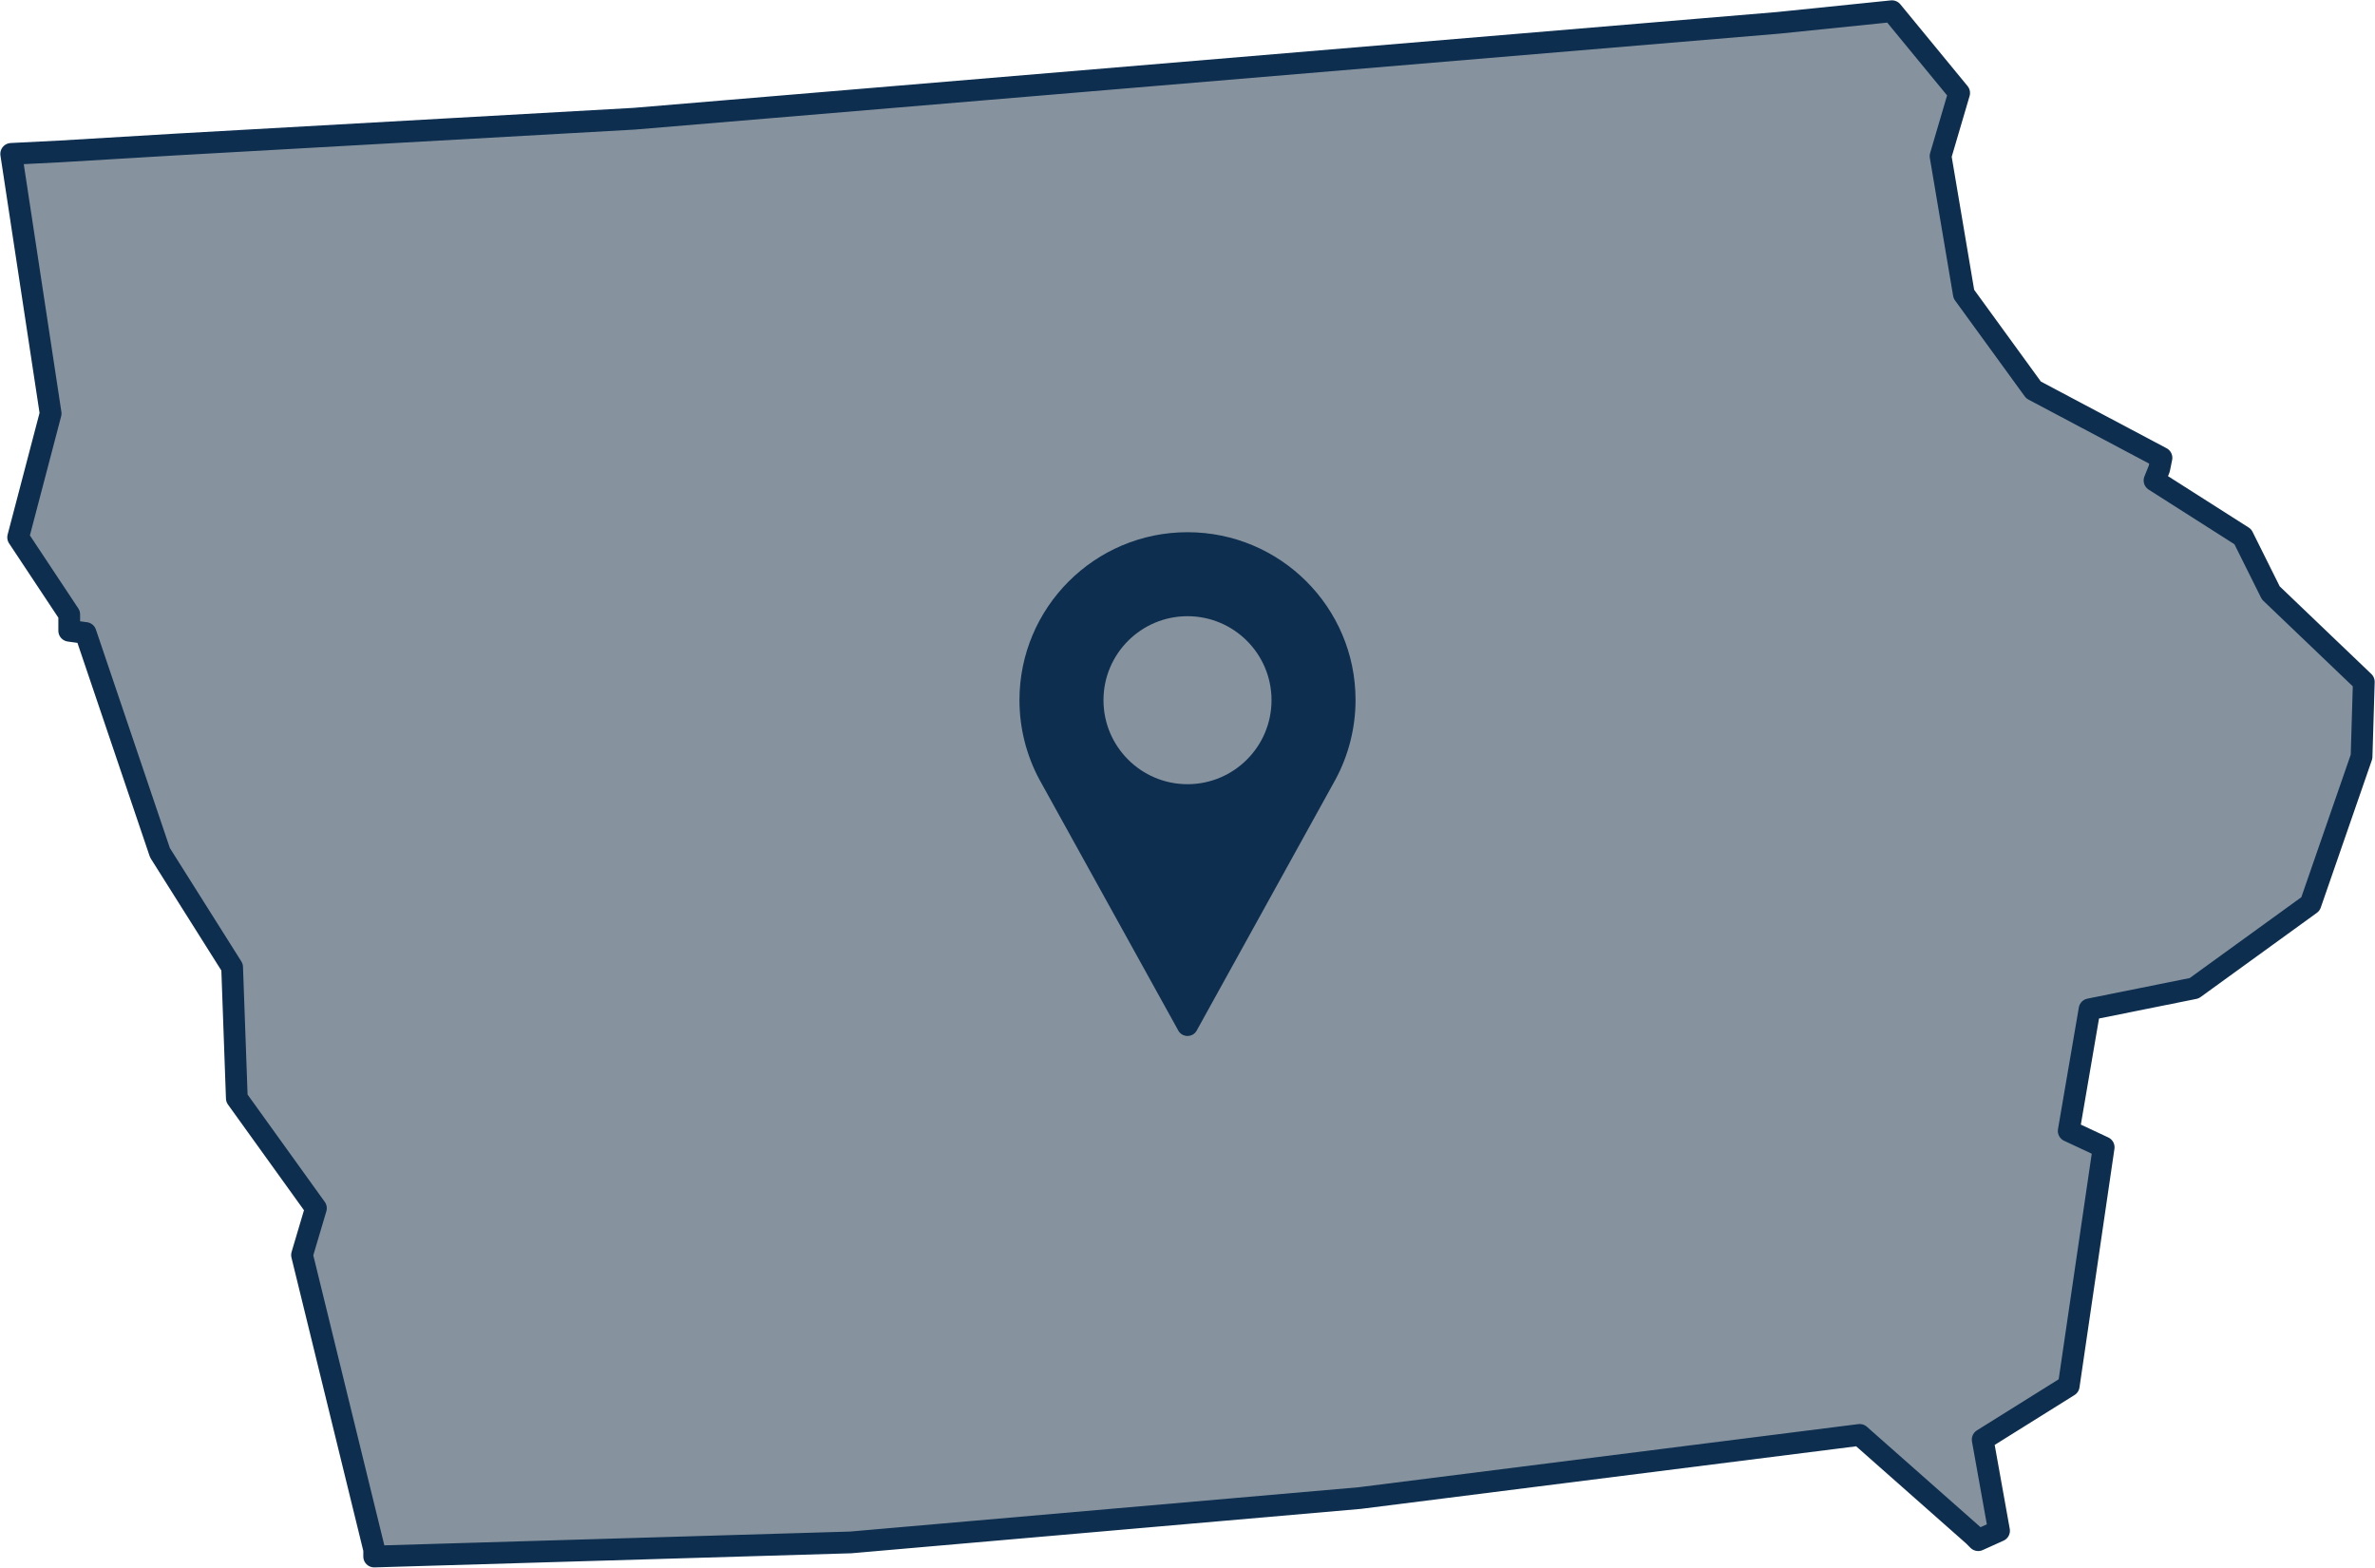
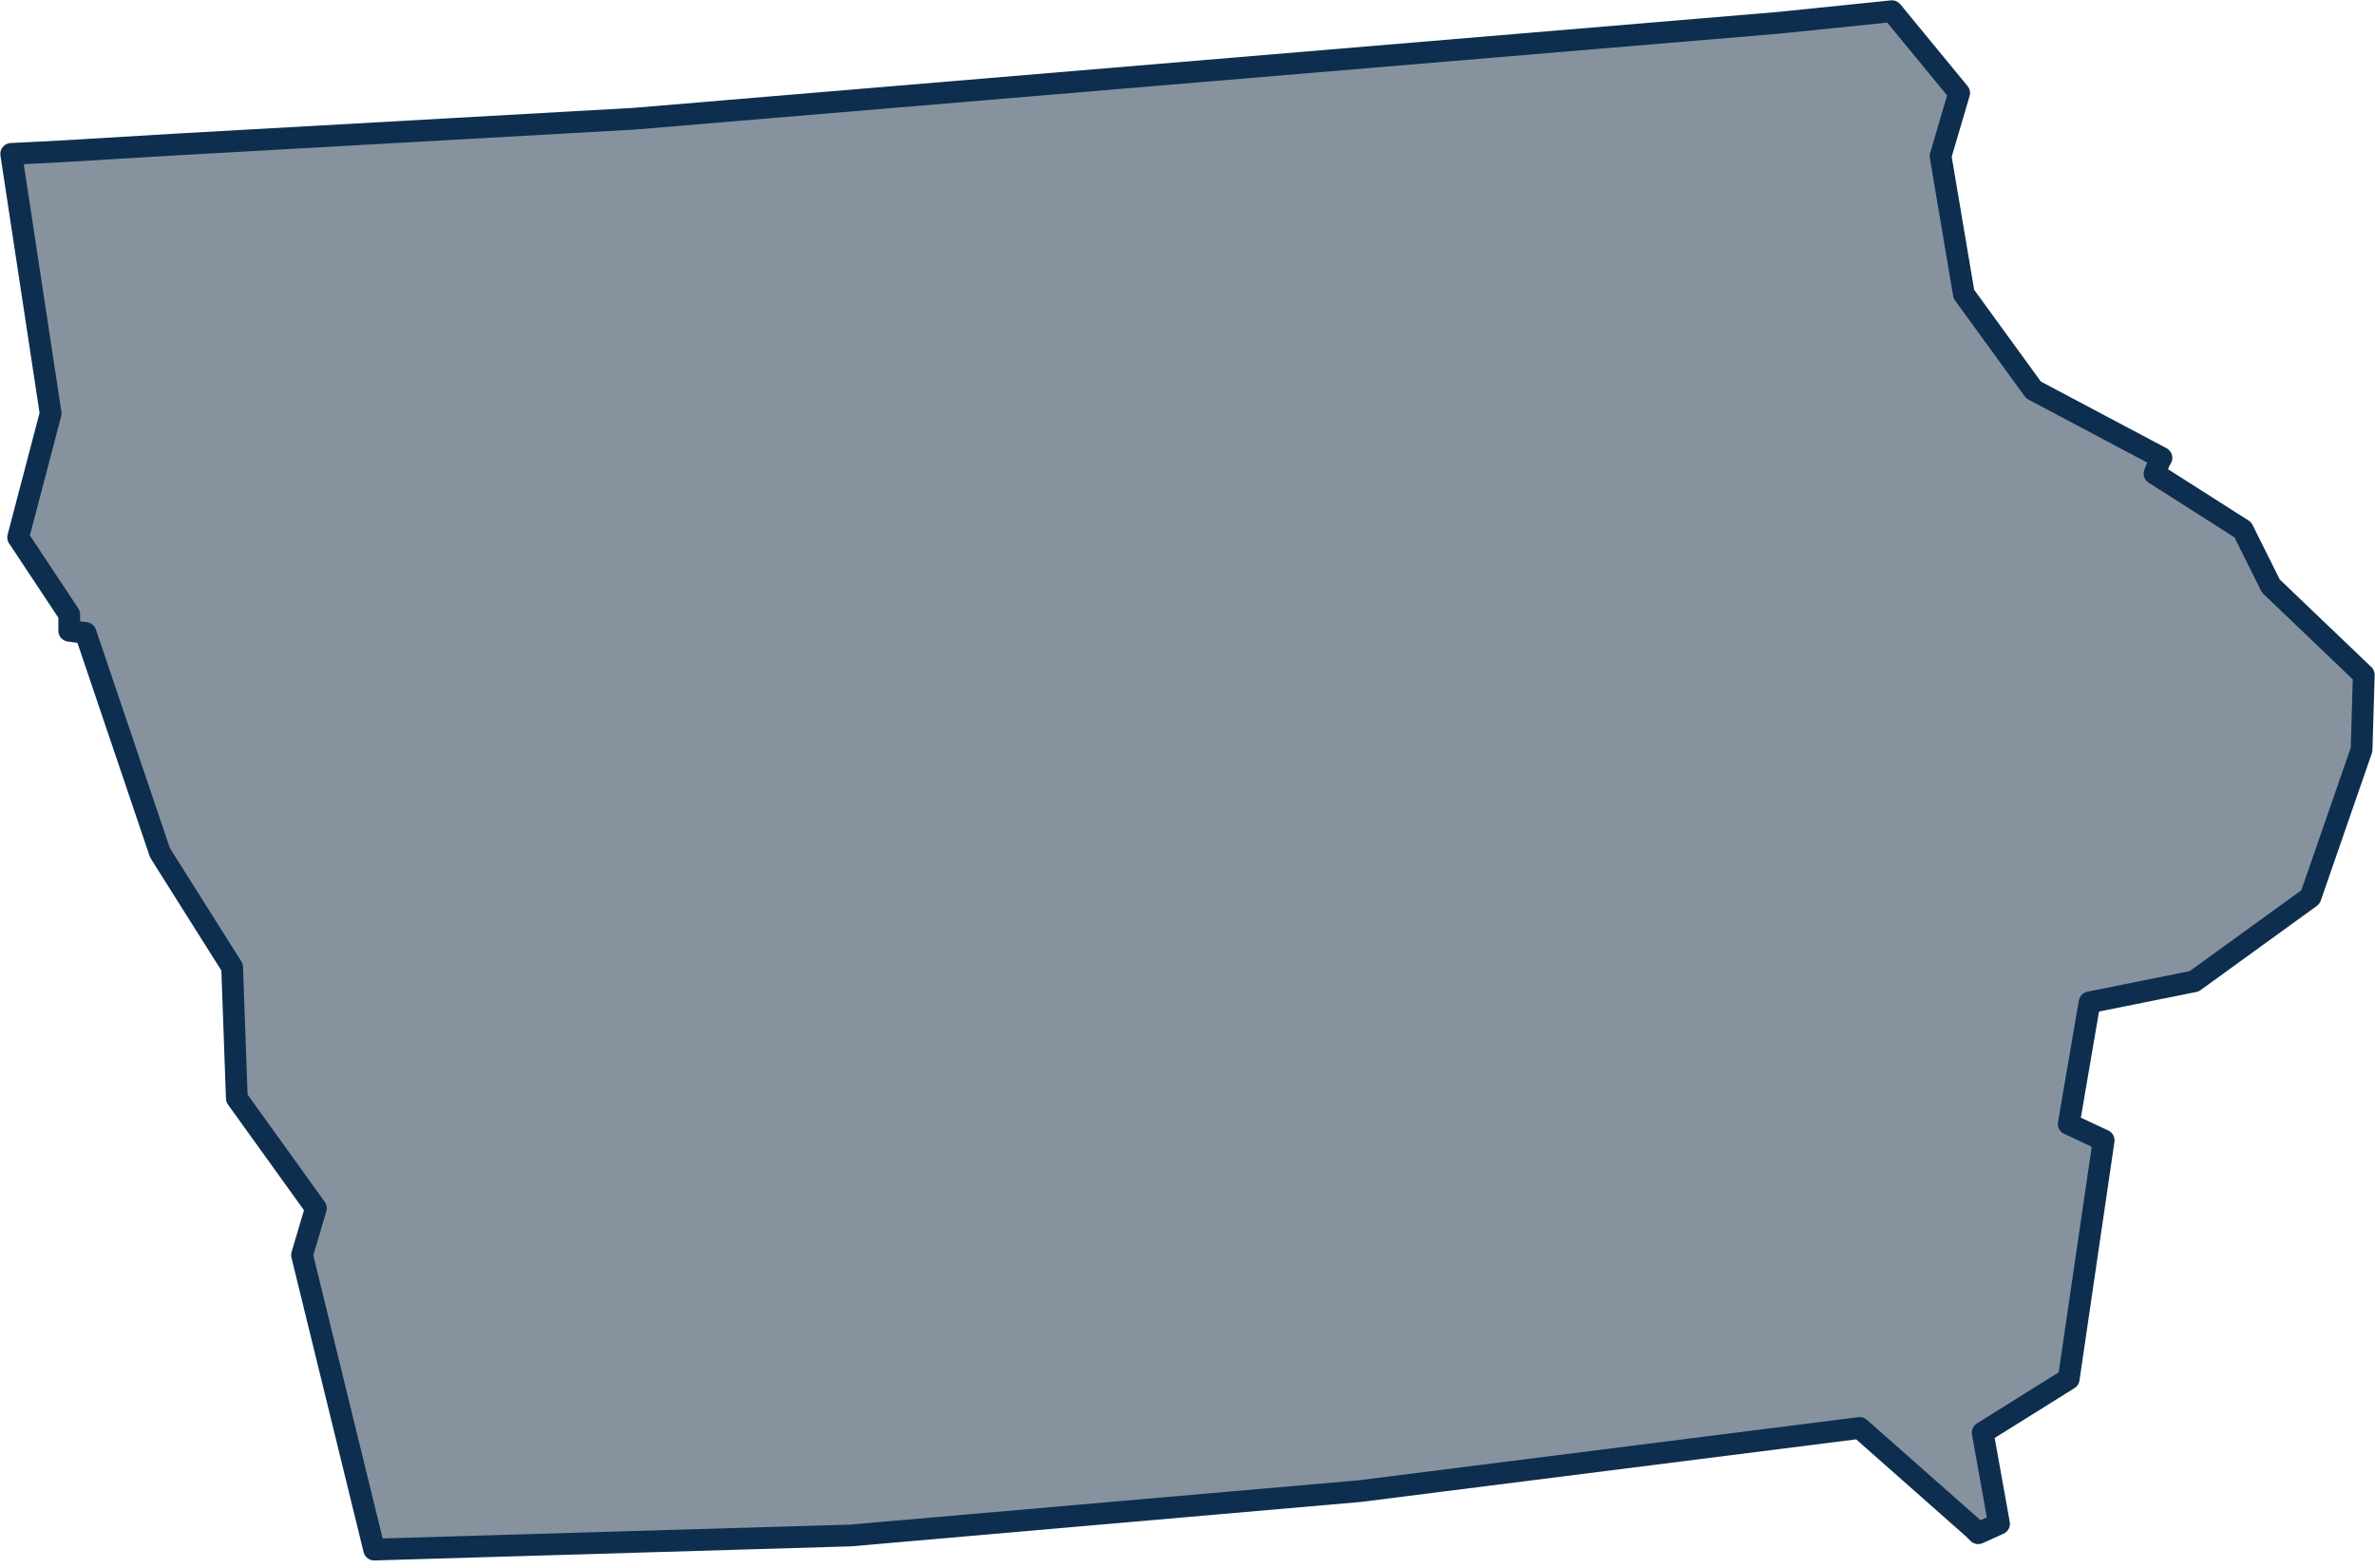
<svg xmlns="http://www.w3.org/2000/svg" version="1.1" id="Layer_1" x="0px" y="0px" width="106px" height="70px" viewBox="0 0 106 70" enable-background="new 0 0 106 70" xml:space="preserve">
-   <path id="IA" fill-rule="evenodd" clip-rule="evenodd" fill="#86939E" stroke="#0D2E4F" stroke-width="0.971" stroke-linejoin="round" d="  M96.47,20.44l-5.71-3.03l-3.11-4.28l-1.04-6.16l0.83-2.82L84.44,0.5l0,0l-5.08,0.52L28.31,5.3L7.87,6.45L2.68,6.76L0.5,6.87  l1.76,11.59l-1.45,5.53l2.28,3.44v0.73l0.73,0.1l3.32,9.81l3.22,5.11l0.21,5.85l3.53,4.91l-0.62,2.09l3.22,13.15v0.31l0,0  l21.27-0.63l22.72-1.98l22.31-2.82l5.08,4.49l0.21,0.21l0.93-0.42l-0.73-4.07l3.84-2.4l1.56-10.65l-1.56-0.73l0.93-5.43l4.67-0.94  l5.19-3.76l2.28-6.58l0.1-3.34l-4.15-3.97l-1.25-2.51l-3.94-2.51l0.21-0.52L96.47,20.44L96.47,20.44z" />
-   <path fill="#0D2E4F" d="M53,23.76c-4.14,0-7.5,3.36-7.5,7.5c0,1.24,0.31,2.47,0.9,3.56l6.19,11.19c0.08,0.15,0.24,0.24,0.41,0.24  c0.17,0,0.33-0.09,0.41-0.24l6.19-11.2c0.59-1.09,0.9-2.32,0.9-3.56C60.5,27.11,57.14,23.76,53,23.76z M53,35.01  c-2.07,0-3.75-1.68-3.75-3.75s1.68-3.75,3.75-3.75s3.75,1.68,3.75,3.75S55.07,35.01,53,35.01z" />
+   <path id="IA" fill-rule="evenodd" clip-rule="evenodd" fill="#86939E" stroke="#0D2E4F" stroke-width="0.971" stroke-linejoin="round" d="  M96.47,20.44l-5.71-3.03l-3.11-4.28l-1.04-6.16l0.83-2.82L84.44,0.5l0,0l-5.08,0.52L28.31,5.3L7.87,6.45L2.68,6.76L0.5,6.87  l1.76,11.59l-1.45,5.53l2.28,3.44v0.73l0.73,0.1l3.32,9.81l3.22,5.11l0.21,5.85l3.53,4.91l-0.62,2.09l3.22,13.15l0,0  l21.27-0.63l22.72-1.98l22.31-2.82l5.08,4.49l0.21,0.21l0.93-0.42l-0.73-4.07l3.84-2.4l1.56-10.65l-1.56-0.73l0.93-5.43l4.67-0.94  l5.19-3.76l2.28-6.58l0.1-3.34l-4.15-3.97l-1.25-2.51l-3.94-2.51l0.21-0.52L96.47,20.44L96.47,20.44z" />
</svg>